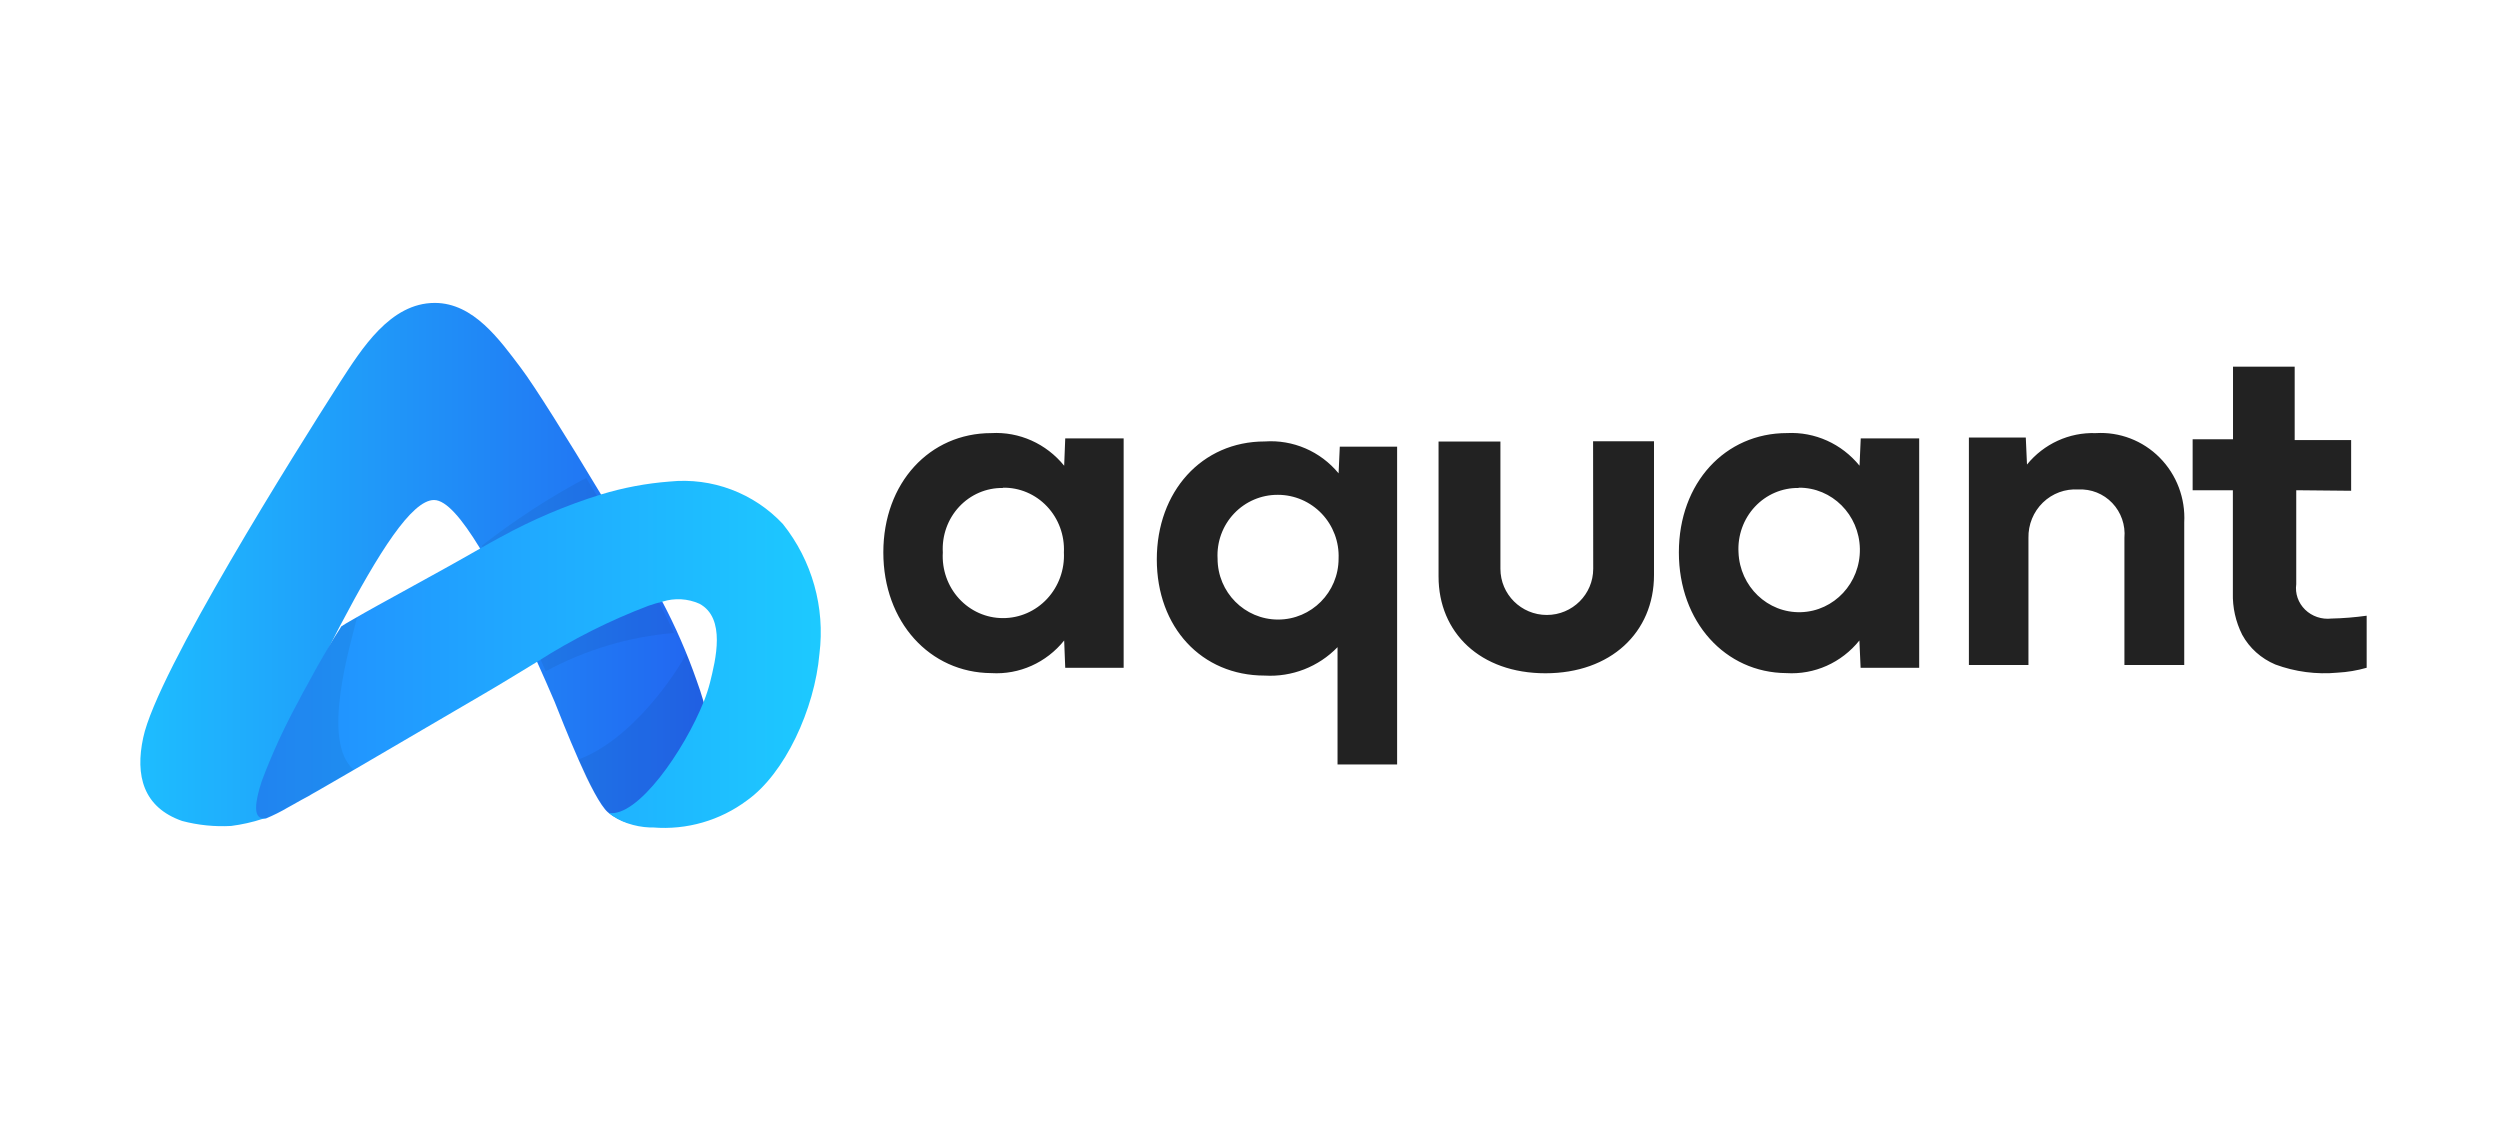
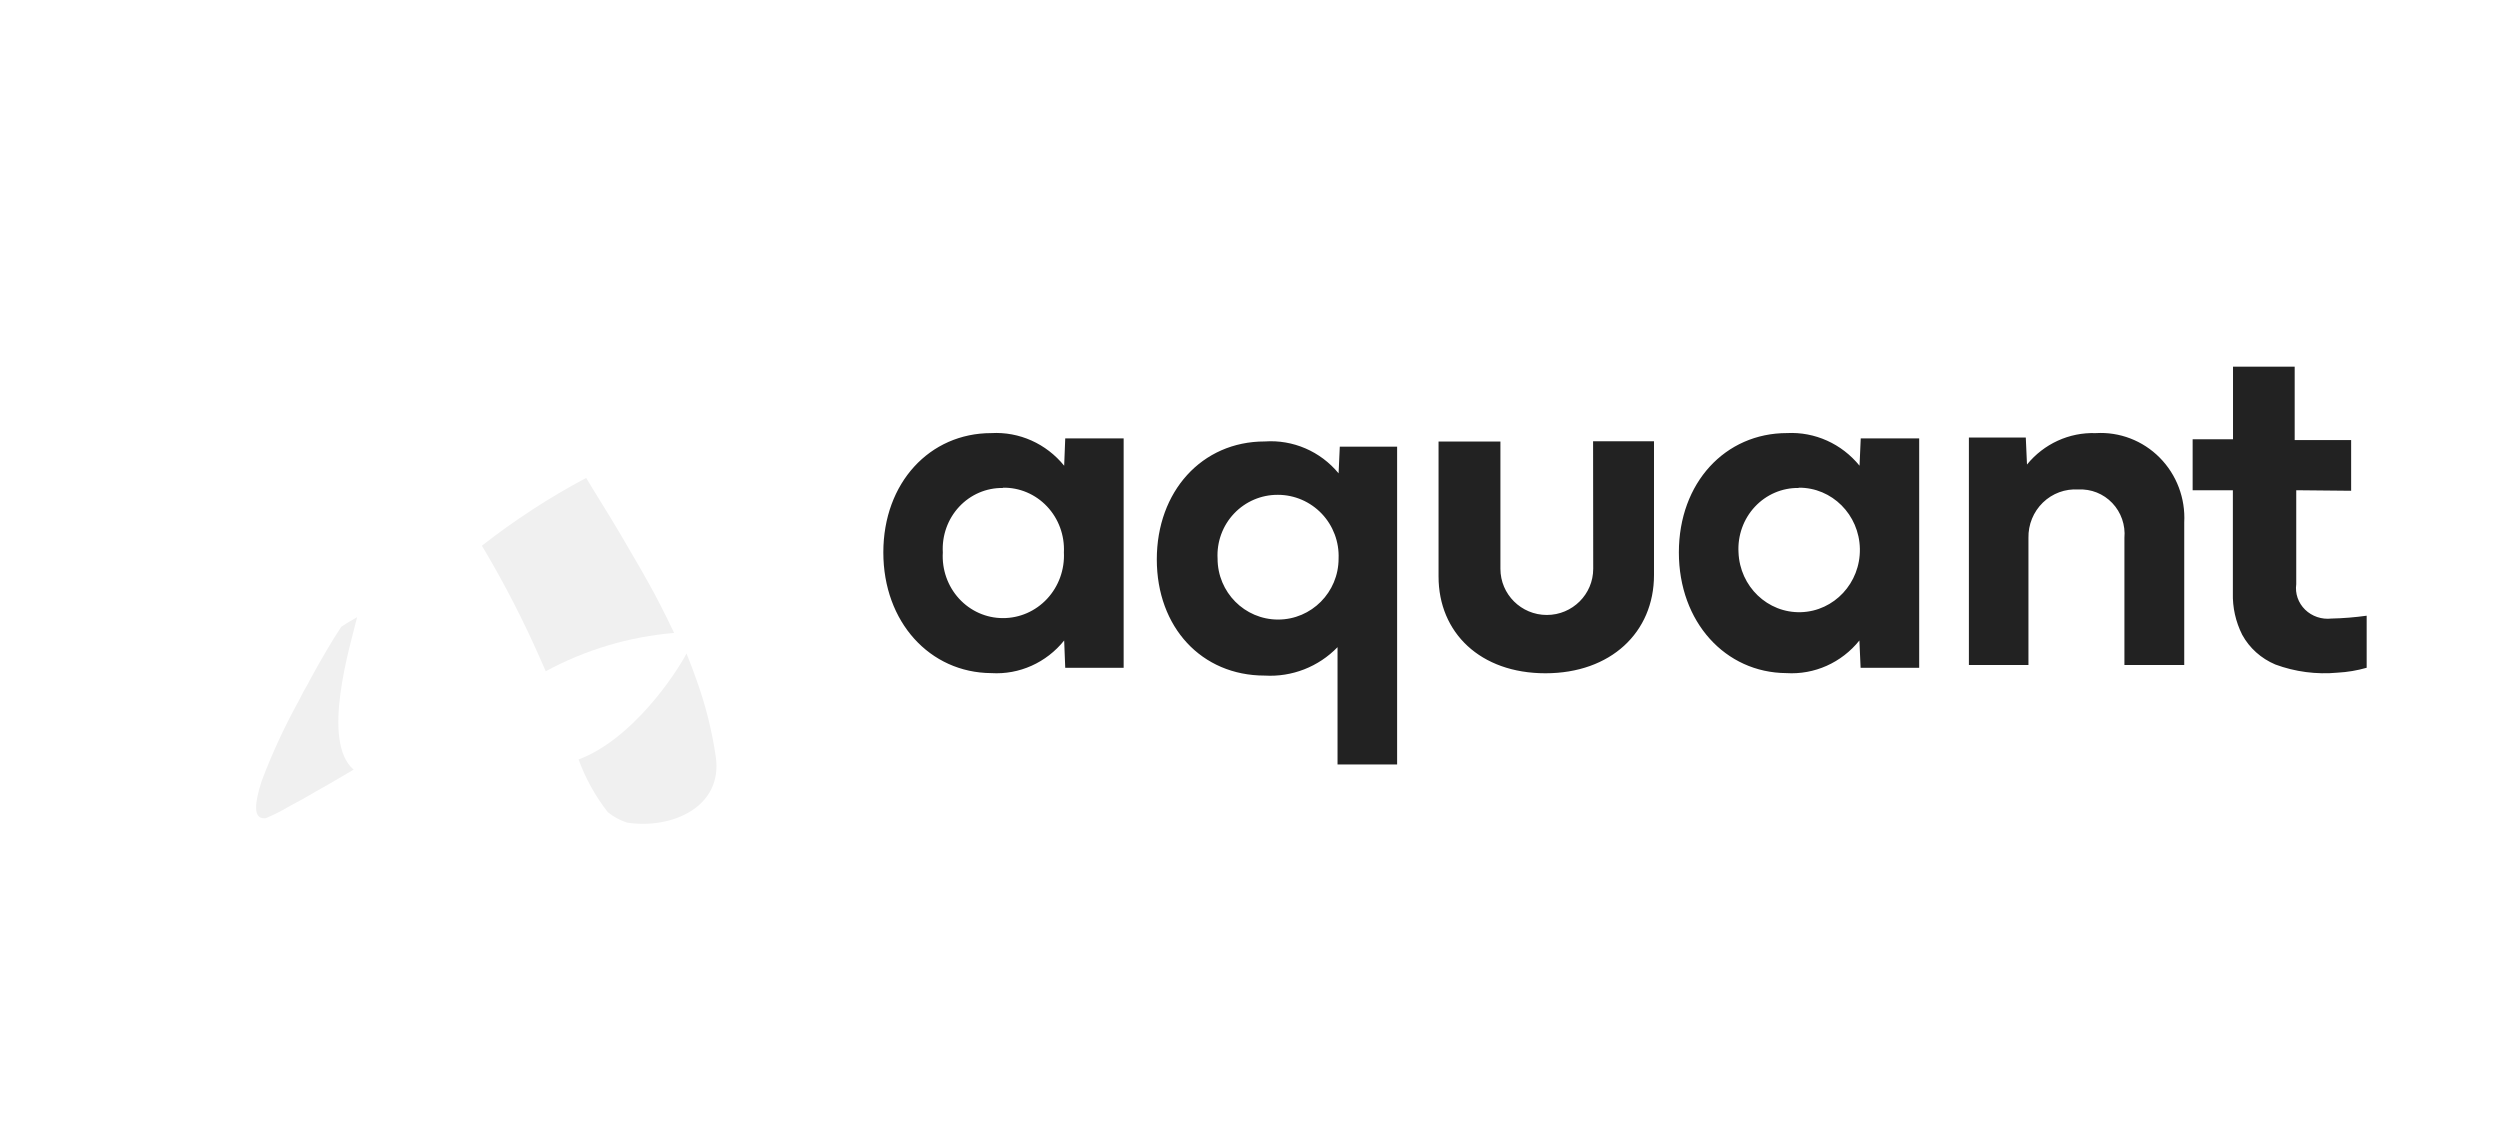
<svg xmlns="http://www.w3.org/2000/svg" width="300px" height="135px" viewBox="0 0 300 135" version="1.1">
  <title>logo--fullc--aquant</title>
  <defs>
    <linearGradient x1="5.13619552e-14%" y1="82.774%" x2="100%" y2="82.774%" id="linearGradient-1">
      <stop stop-color="#1EBEFF" offset="0%" />
      <stop stop-color="#2262F0" offset="100%" />
    </linearGradient>
    <linearGradient x1="-2.34656584e-14%" y1="70.556%" x2="100%" y2="70.556%" id="linearGradient-2">
      <stop stop-color="#228BFF" offset="0%" />
      <stop stop-color="#1DCAFF" offset="100%" />
    </linearGradient>
  </defs>
  <g id="logo--fullc--aquant" stroke="none" stroke-width="1" fill="none" fill-rule="evenodd">
    <path d="M106,66.291 C106,57.919 111.576,51.972 118.953,51.972 C122.307,51.782 125.55,53.234 127.7,55.887 L127.828,52.611 L134.838,52.611 L134.838,80.135 L127.828,80.135 L127.7,76.858 C125.56,79.525 122.31,80.98 118.953,80.774 C111.576,80.725 106,74.647 106,66.291 Z M120.339,58.558 C118.364,58.527 116.466,59.343 115.099,60.81 C113.733,62.277 113.022,64.263 113.138,66.291 C113.015,68.335 113.718,70.34 115.082,71.832 C116.445,73.324 118.348,74.171 120.339,74.172 C122.345,74.183 124.268,73.345 125.654,71.854 C127.041,70.363 127.769,68.351 127.668,66.291 C127.766,64.242 127.033,62.244 125.643,60.772 C124.254,59.3 122.334,58.486 120.339,58.525 L120.339,58.558 Z M160.631,56.801 L160.774,53.6 L167.654,53.6 L167.654,91.732 L160.504,91.732 L160.504,77.66 C158.219,80.02 155.031,81.264 151.765,81.07 C144.186,81.07 138.816,75.275 138.816,67.127 C138.816,58.978 144.218,52.975 151.765,52.975 C155.159,52.738 158.459,54.162 160.631,56.801 Z M153.354,59.379 C151.366,59.362 149.46,60.175 148.087,61.625 C146.715,63.074 145.999,65.031 146.109,67.031 C146.109,71.071 149.359,74.347 153.37,74.347 C157.38,74.347 160.631,71.071 160.631,67.031 C160.713,65.033 159.983,63.087 158.61,61.643 C157.237,60.199 155.339,59.381 153.354,59.379 L153.354,59.379 Z M191.17,52.95 L198.48,52.95 L198.48,69.001 C198.48,75.902 193.27,80.793 185.455,80.793 C177.64,80.793 172.626,75.934 172.626,69.18 L172.626,52.982 L180.05,52.982 L180.05,68.256 C180.05,71.316 182.543,73.796 185.618,73.796 C188.693,73.796 191.186,71.316 191.186,68.256 L191.17,52.95 Z M201.464,66.289 C201.464,57.917 207.04,51.969 214.437,51.969 C217.778,51.798 221.003,53.248 223.144,55.885 L223.288,52.608 L230.302,52.608 L230.302,80.134 L223.272,80.134 L223.128,76.857 C220.985,79.528 217.723,80.984 214.357,80.773 C207.04,80.724 201.464,74.645 201.464,66.289 Z M215.843,58.556 C213.862,58.525 211.958,59.341 210.588,60.808 C209.218,62.275 208.506,64.261 208.621,66.289 C208.779,70.382 212.12,73.581 216.112,73.462 C220.104,73.343 223.259,69.951 223.185,65.856 C223.111,61.761 219.836,58.49 215.843,58.523 L215.843,58.556 Z M262.108,62.689 L262.108,79.799 L254.93,79.799 L254.93,64.551 C255.067,63.006 254.535,61.476 253.472,60.361 C252.41,59.245 250.922,58.654 249.395,58.74 C247.824,58.635 246.282,59.205 245.145,60.31 C244.007,61.415 243.379,62.953 243.414,64.551 L243.414,79.799 L236.268,79.799 L236.268,52.508 L243.095,52.508 L243.239,55.745 C245.262,53.258 248.308,51.864 251.485,51.974 C254.341,51.799 257.134,52.869 259.163,54.916 C261.192,56.962 262.263,59.791 262.108,62.689 Z M275.549,58.828 L275.549,70.1 C275.395,71.222 275.786,72.349 276.611,73.156 C277.435,73.962 278.599,74.358 279.766,74.227 C281.183,74.195 282.597,74.08 284,73.885 L284,80.132 C282.865,80.458 281.694,80.655 280.511,80.719 C277.976,80.956 275.419,80.621 273.042,79.741 C271.333,79.02 269.929,77.76 269.062,76.168 C268.279,74.609 267.896,72.892 267.944,71.16 L267.944,58.828 L263.117,58.828 L263.117,52.711 L267.961,52.711 L267.961,44 L275.362,44 L275.362,52.809 L282.137,52.809 L282.137,58.893 L275.549,58.828 Z" id="text" fill="#222222" fill-rule="nonzero" />
    <g id="Group-4" transform="translate(16.84, 36.35)" fill-rule="nonzero">
-       <path d="M58.422,62.365 C57.583,62.1 56.8,61.681 56.115,61.129 L56.115,61.129 C54.298,59.621 50.665,50.23 49.702,47.832 C49.012,46.215 48.303,44.616 47.577,42.999 L47.468,42.745 C45.461,38.153 43.199,33.677 40.692,29.338 L40.692,29.338 C38.603,25.923 36.713,23.652 35.242,23.652 C32.553,23.652 28.575,30.011 24.015,38.658 L23.888,38.894 L23.888,38.894 C19.038,48.159 14.496,59.676 14.968,61.565 C14.968,61.565 14.968,61.747 14.968,61.82 L14.968,61.82 L14.696,61.91 C13.46,62.313 12.189,62.598 10.899,62.764 C8.918,62.875 6.932,62.673 5.013,62.165 C0.345,60.53 -0.636,56.715 0.345,52.173 C1.998,44.307 18.638,17.839 23.961,9.519 C26.558,5.523 29.974,5.68434189e-14 35.333,5.68434189e-14 C39.983,5.68434189e-14 43.108,4.414 45.687,7.83 C47.268,9.919 51.301,16.35 55.17,22.799 L55.17,22.799 C56.987,25.905 58.803,28.957 60.293,31.555 C61.074,32.935 61.837,34.316 62.582,35.751 C64.215,38.832 65.612,42.032 66.76,45.325 C67.051,46.106 67.305,46.905 67.541,47.704 C68.194,49.914 68.692,52.166 69.031,54.444 C69.939,60.548 63.672,63.182 58.422,62.365 Z" id="Path" fill="url(#linearGradient-1)" />
      <path d="M58.422,62.365 C57.575,62.097 56.786,61.672 56.097,61.111 C54.606,59.199 53.423,57.066 52.591,54.789 C59.003,52.373 64.181,44.653 65.543,42.073 C65.979,43.163 66.397,44.235 66.778,45.343 C67.834,48.288 68.594,51.331 69.049,54.426 C69.957,60.548 63.672,63.182 58.422,62.365 Z" id="Path" fill="#000000" opacity="0.06" />
      <path d="M64.053,39.602 C58.657,40.056 53.412,41.621 48.649,44.198 C48.394,43.599 48.122,43.018 47.849,42.382 C45.943,38.077 43.79,33.885 41.4,29.829 C41.255,29.593 41.128,29.357 40.982,29.139 C44.909,26.066 49.097,23.342 53.499,21 C54.044,21.89 54.589,22.817 55.152,23.707 C56.969,26.613 58.64,29.502 60.057,31.954 C60.784,33.244 61.528,34.552 62.219,35.896 C62.909,37.241 63.472,38.349 64.053,39.602 Z" id="Path" fill="#000000" opacity="0.06" />
-       <path d="M81.493,42.109 C80.912,48.758 77.351,56.461 72.81,59.694 C69.571,62.116 65.559,63.272 61.528,62.946 L61.129,62.946 C60.232,62.909 59.345,62.744 58.495,62.455 C57.658,62.176 56.877,61.752 56.187,61.202 L56.187,61.202 C59.657,61.801 65.271,53.717 67.632,47.795 C67.921,47.066 68.163,46.32 68.359,45.561 C69.031,42.854 70.303,37.804 67.087,36.096 C65.696,35.476 64.126,35.386 62.673,35.842 C62.092,35.987 61.51,36.151 61.002,36.332 C56.325,38.106 51.844,40.359 47.631,43.054 C45.469,44.362 43.308,45.706 41.146,46.96 L25.614,56.043 L23.797,57.096 L22.507,57.841 L21.09,58.659 L20.636,58.913 L20.146,59.204 L19.365,59.621 L18.238,60.257 L17.711,60.548 L17.711,60.548 C16.859,61.051 15.973,61.494 15.059,61.874 L14.823,61.874 C13.551,61.874 13.697,60.057 14.587,57.369 C15.821,54.094 17.278,50.908 18.947,47.832 C19.165,47.432 19.365,47.014 19.583,46.633 L19.801,46.233 L20.364,45.216 C21.708,42.727 23.016,40.511 23.997,39.021 L24.106,38.821 C24.415,38.621 24.887,38.331 25.541,37.967 C28.648,36.151 35.315,32.608 40.728,29.502 C41.6,28.993 42.418,28.539 43.162,28.139 C47.022,26.013 51.088,24.284 55.297,22.98 C57.97,22.168 60.723,21.65 63.508,21.436 C68.592,20.918 73.627,22.806 77.115,26.541 C80.611,30.929 82.189,36.542 81.493,42.109 L81.493,42.109 Z" id="Path" fill="url(#linearGradient-2)" />
      <path d="M25.596,56.006 L22.489,57.823 L21.072,58.622 L20.636,58.877 L20.128,59.167 L19.365,59.603 L18.22,60.221 L17.693,60.512 L17.693,60.512 C16.841,61.015 15.955,61.458 15.041,61.838 L14.823,61.838 C13.551,61.838 13.697,60.021 14.569,57.351 C15.806,54.077 17.275,50.896 18.965,47.832 L19.583,46.633 L19.801,46.251 C20,45.906 20.2,45.561 20.364,45.216 C21.726,42.727 23.016,40.511 23.997,39.039 L23.997,39.039 L24.124,38.858 C24.415,38.658 24.887,38.349 25.541,37.986 L26.013,37.713 C25.196,41.11 21.635,52.609 25.596,56.006 Z" id="Path" fill="#000000" opacity="0.06" />
    </g>
  </g>
</svg>